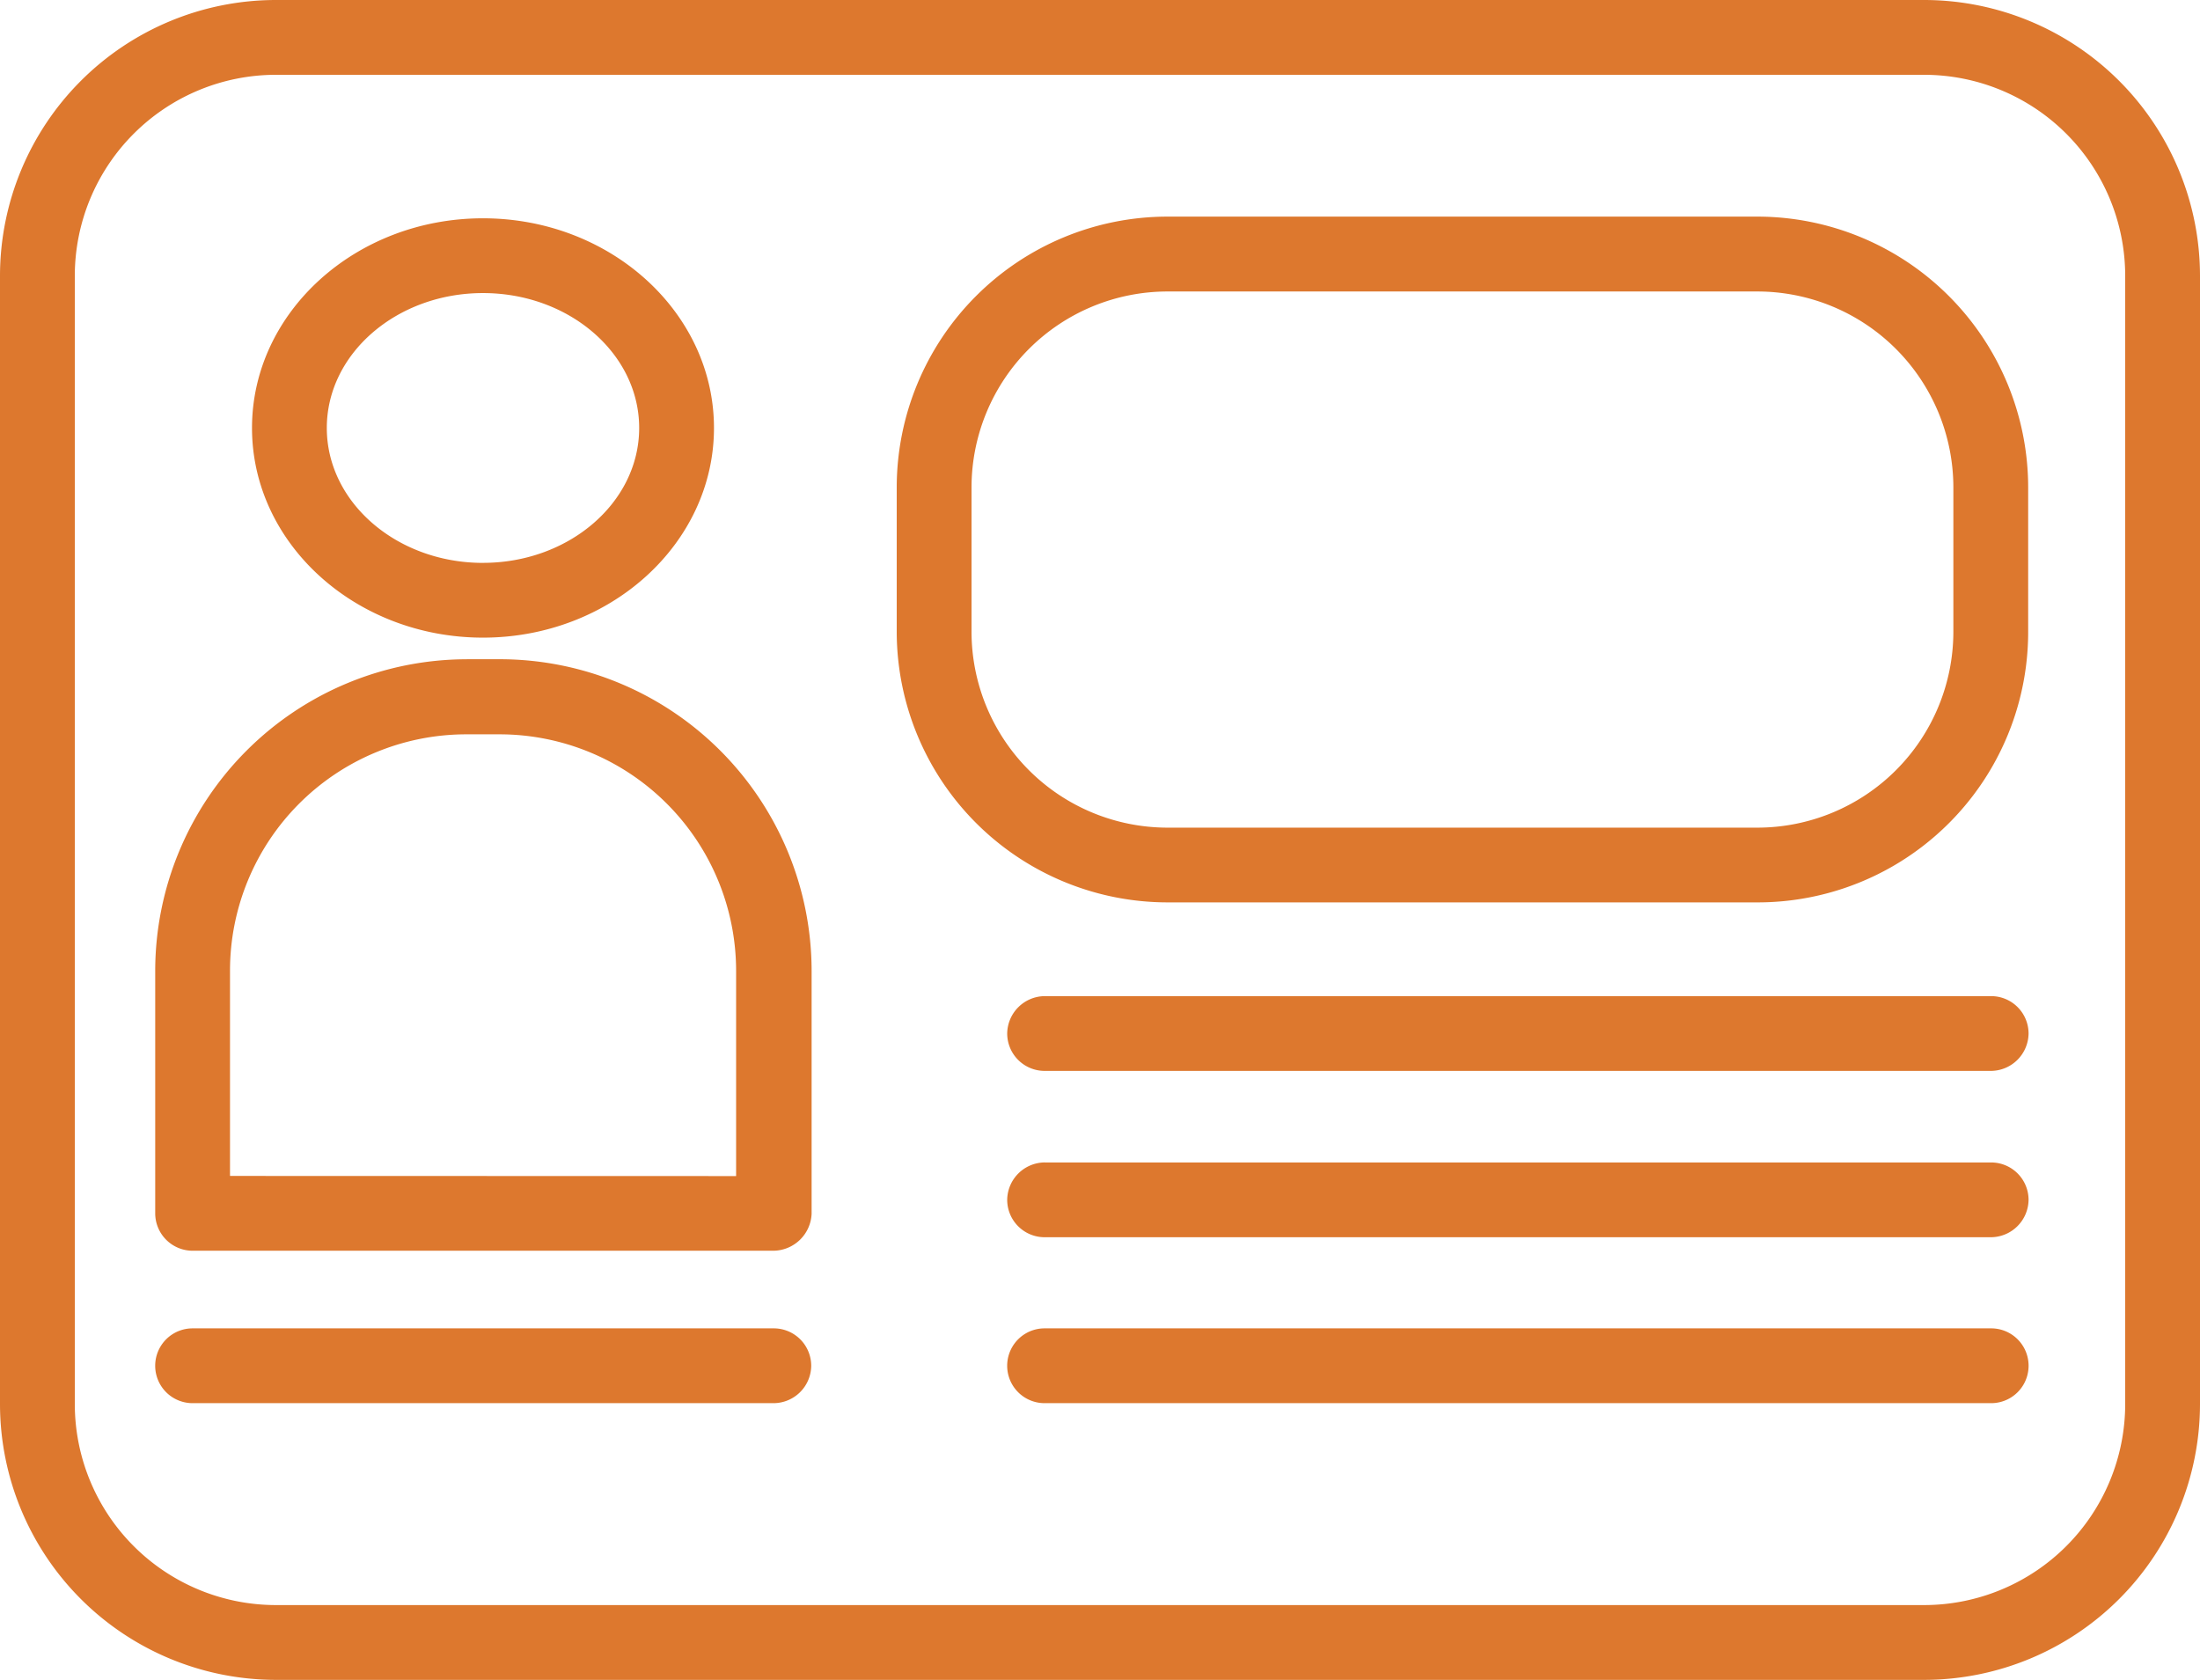
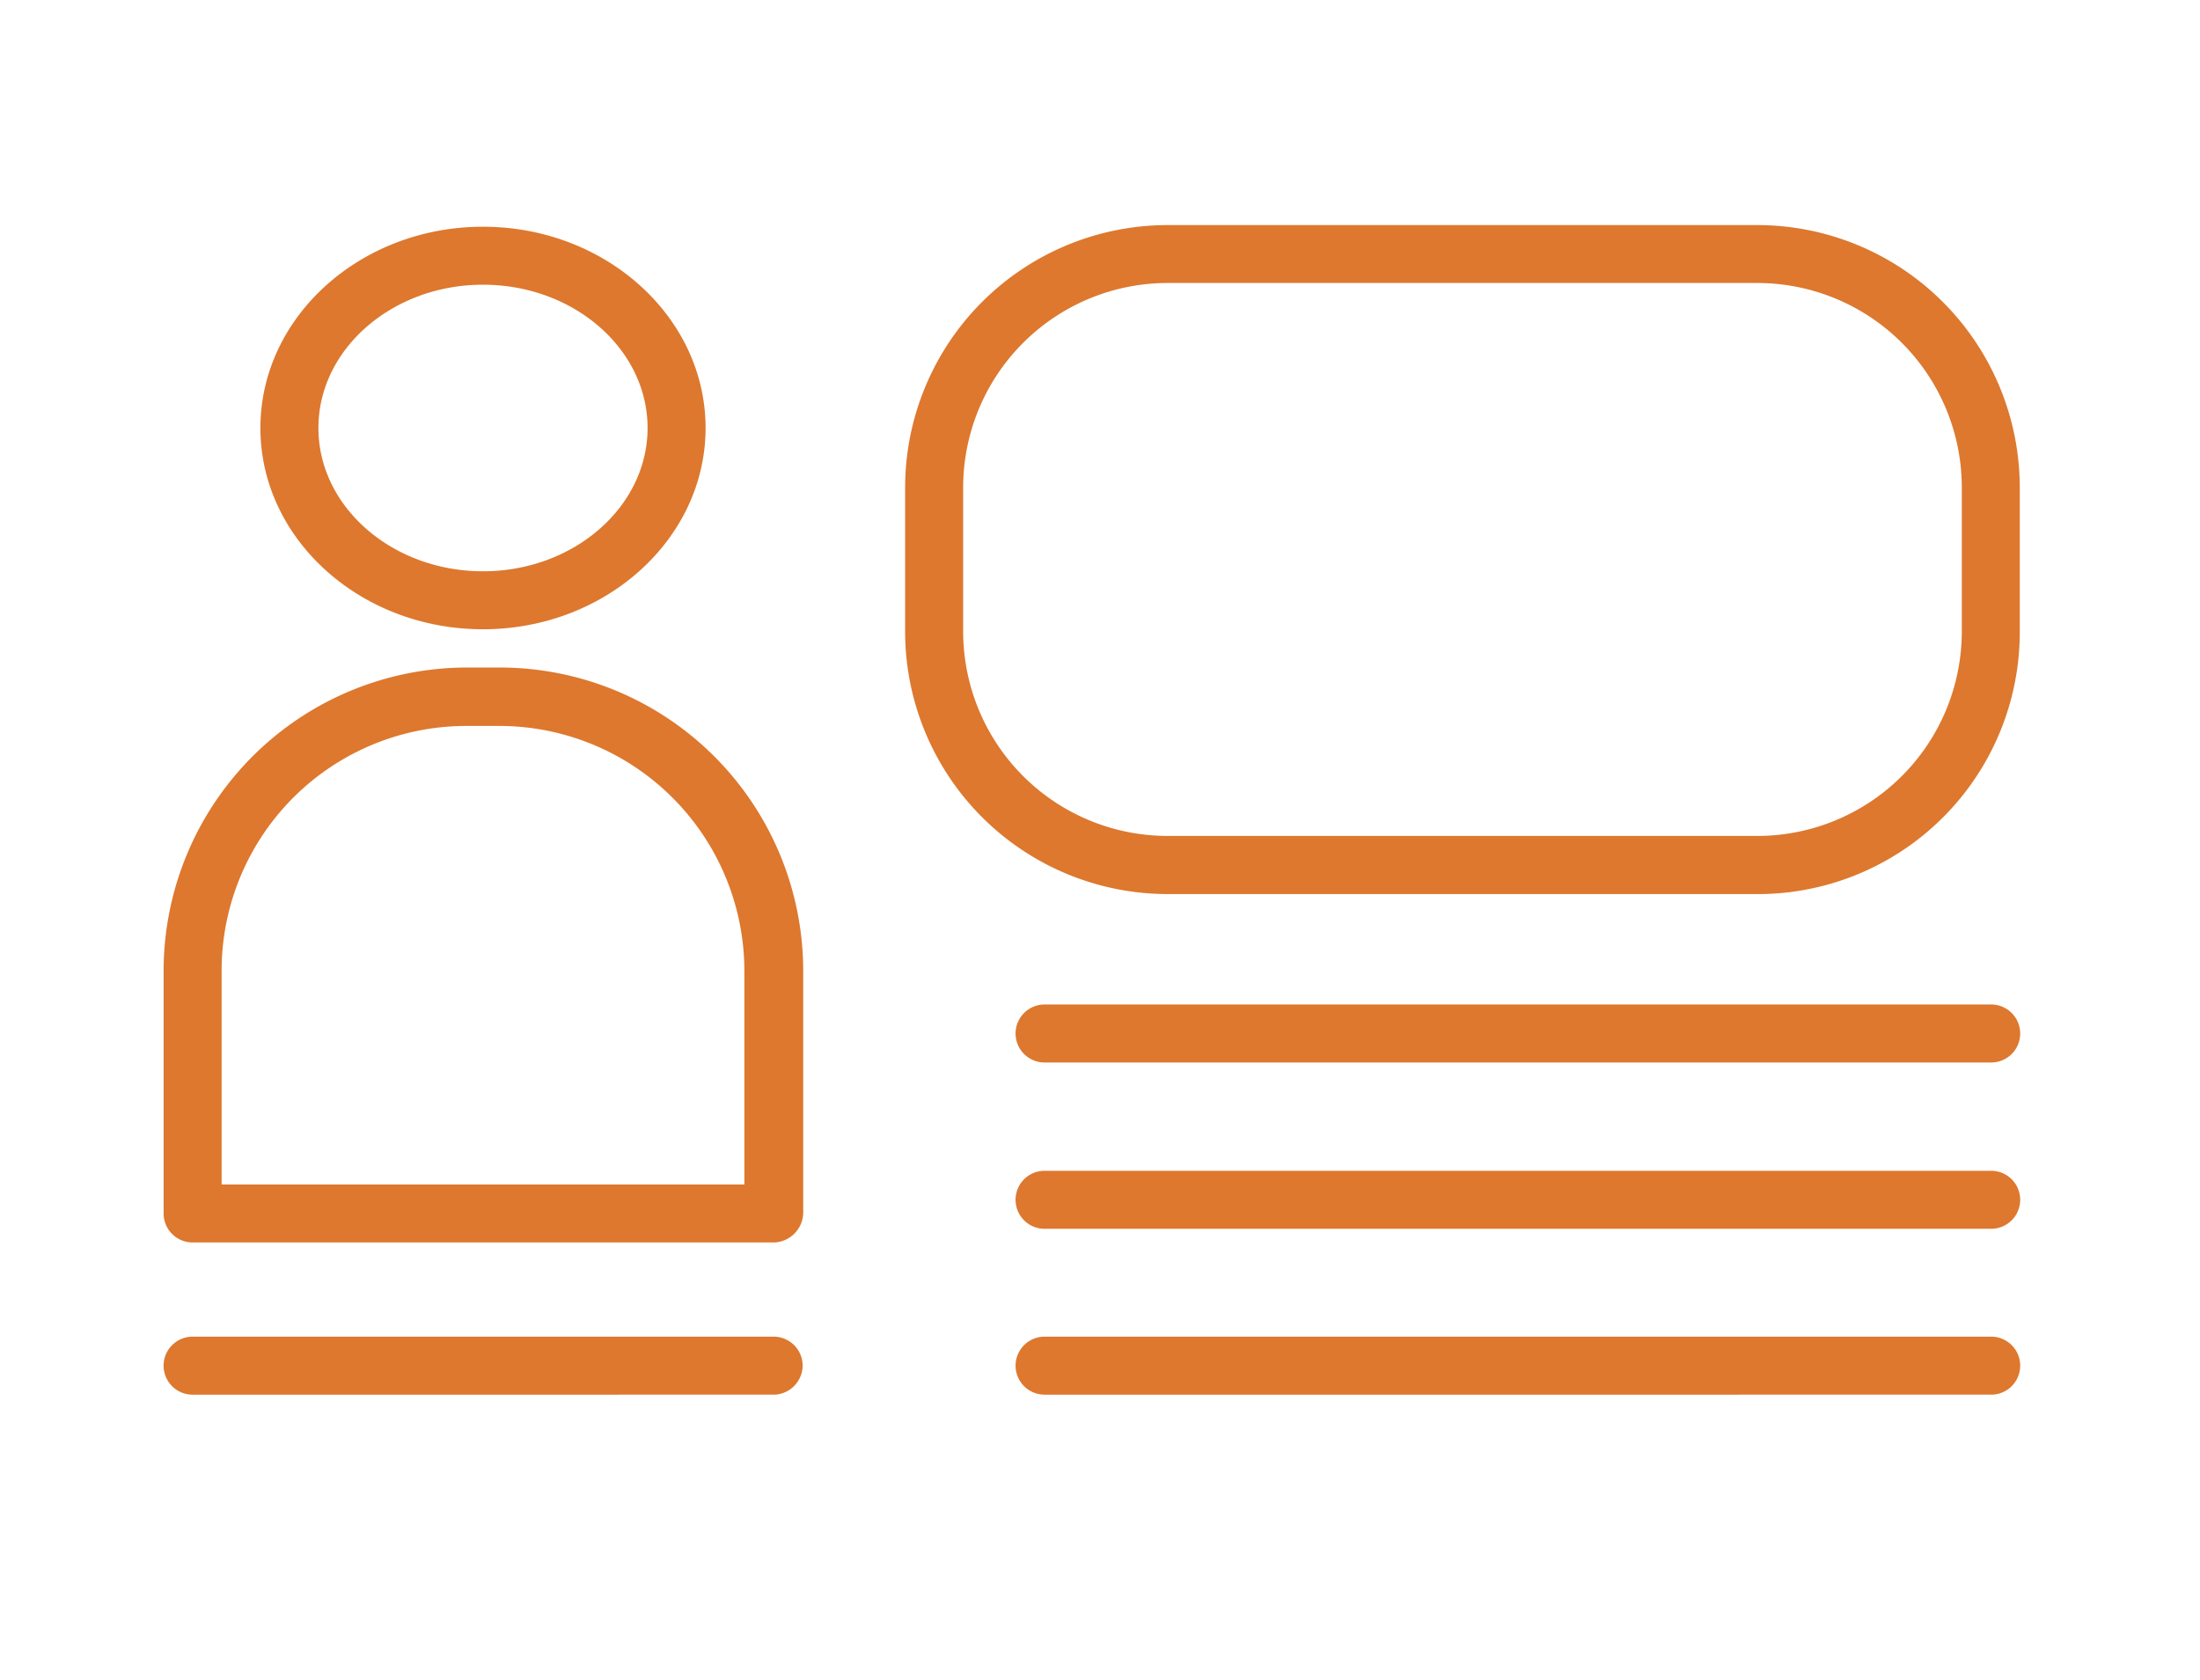
<svg xmlns="http://www.w3.org/2000/svg" width="65.5" height="50.012" viewBox="0 0 65.5 50.012">
  <g id="licencia" transform="translate(0.25 -60.75)">
-     <path id="Trazado_3388" data-name="Trazado 3388" d="M57.04,110.512H7.96A7.965,7.965,0,0,1,0,102.552V68.96A7.965,7.965,0,0,1,7.96,61H57.04A7.965,7.965,0,0,1,65,68.96v33.592A7.965,7.965,0,0,1,57.04,110.512ZM7.96,62.727A6.236,6.236,0,0,0,1.727,68.96v33.592a6.236,6.236,0,0,0,6.233,6.233H57.04a6.236,6.236,0,0,0,6.233-6.233V68.96a6.236,6.236,0,0,0-6.233-6.233Z" fill="#dd782e" />
-     <path id="Trazado_3388_-_Contorno" data-name="Trazado 3388 - Contorno" d="M57.04,110.762H7.96a8.219,8.219,0,0,1-8.21-8.21V68.96a8.219,8.219,0,0,1,8.21-8.21H57.04a8.219,8.219,0,0,1,8.21,8.21v33.592A8.219,8.219,0,0,1,57.04,110.762ZM7.96,61.25A7.719,7.719,0,0,0,.25,68.96v33.592a7.719,7.719,0,0,0,7.71,7.71H57.04a7.719,7.719,0,0,0,7.71-7.71V68.96a7.719,7.719,0,0,0-7.71-7.71Zm49.08,47.785H7.96a6.491,6.491,0,0,1-6.483-6.483V68.96A6.491,6.491,0,0,1,7.96,62.477H57.04a6.491,6.491,0,0,1,6.483,6.483v33.592A6.491,6.491,0,0,1,57.04,109.035ZM7.96,62.977A5.99,5.99,0,0,0,1.977,68.96v33.592a5.99,5.99,0,0,0,5.983,5.983H57.04a5.99,5.99,0,0,0,5.983-5.983V68.96a5.99,5.99,0,0,0-5.983-5.983Z" fill="#dd782e" />
    <path id="Trazado_3389" data-name="Trazado 3389" d="M45.909,123.835c-3.656,0-6.627-2.691-6.627-5.992s2.971-5.992,6.627-5.992,6.627,2.691,6.627,5.992S49.565,123.835,45.909,123.835Zm0-10.258c-2.7,0-4.9,1.917-4.9,4.266s2.2,4.266,4.9,4.266,4.9-1.917,4.9-4.266S48.613,113.577,45.909,113.577Zm8.646,28.514H37.263a.864.864,0,0,1-.863-.863V134a9.037,9.037,0,0,1,9.026-9.026h.99A9.037,9.037,0,0,1,55.443,134v7.224A.9.9,0,0,1,54.554,142.091Zm-16.428-1.727H53.691V134a7.3,7.3,0,0,0-7.287-7.287h-.99A7.287,7.287,0,0,0,38.127,134Zm45.729-8.646H66.285a7.818,7.818,0,0,1-7.808-7.808v-4.3a7.818,7.818,0,0,1,7.808-7.808h17.57a7.818,7.818,0,0,1,7.808,7.808v4.3A7.8,7.8,0,0,1,83.855,131.719Zm-17.57-18.192a6.09,6.09,0,0,0-6.081,6.081v4.3a6.09,6.09,0,0,0,6.081,6.081h17.57a6.09,6.09,0,0,0,6.081-6.081v-4.3a6.09,6.09,0,0,0-6.081-6.081Zm24.527,23.207H62.629a.863.863,0,1,1,0-1.727H90.812a.863.863,0,0,1,0,1.727Zm0,4.951H62.629a.863.863,0,1,1,0-1.727H90.812a.863.863,0,0,1,0,1.727Zm0,4.938H62.629a.863.863,0,1,1,0-1.727H90.812a.863.863,0,0,1,0,1.727Zm-36.258,0H37.263a.863.863,0,1,1,0-1.727h17.3a.864.864,0,0,1,.863.863A.875.875,0,0,1,54.554,146.623Z" transform="translate(-31.779 -44.351)" fill="#dd782e" />
-     <path id="Trazado_3389_-_Contorno" data-name="Trazado 3389 - Contorno" d="M66.285,111.55h17.57a8.067,8.067,0,0,1,8.058,8.058v4.3a8.052,8.052,0,0,1-8.058,8.058H66.285a8.067,8.067,0,0,1-8.058-8.058v-4.3A8.067,8.067,0,0,1,66.285,111.55Zm17.57,19.919a7.552,7.552,0,0,0,7.558-7.557v-4.3a7.566,7.566,0,0,0-7.558-7.558H66.285a7.566,7.566,0,0,0-7.558,7.558v4.3a7.566,7.566,0,0,0,7.558,7.558ZM45.909,111.6c3.792,0,6.877,2.8,6.877,6.242s-3.085,6.242-6.877,6.242-6.877-2.8-6.877-6.242S42.117,111.6,45.909,111.6Zm0,11.984c3.516,0,6.377-2.576,6.377-5.742s-2.861-5.742-6.377-5.742-6.377,2.576-6.377,5.742S42.393,123.585,45.909,123.585Zm20.376-10.309h17.57a6.338,6.338,0,0,1,6.331,6.331v4.3a6.338,6.338,0,0,1-6.331,6.331H66.285a6.338,6.338,0,0,1-6.331-6.331v-4.3A6.338,6.338,0,0,1,66.285,113.277Zm17.57,16.466a5.838,5.838,0,0,0,5.831-5.831v-4.3a5.838,5.838,0,0,0-5.831-5.831H66.285a5.838,5.838,0,0,0-5.831,5.831v4.3a5.838,5.838,0,0,0,5.831,5.831ZM45.909,113.327c2.84,0,5.15,2.026,5.15,4.516s-2.31,4.516-5.15,4.516-5.15-2.026-5.15-4.516S43.069,113.327,45.909,113.327Zm0,8.531c2.564,0,4.65-1.8,4.65-4.016s-2.086-4.016-4.65-4.016-4.65,1.8-4.65,4.016S43.345,121.859,45.909,121.859Zm-.482,2.869h.99A9.287,9.287,0,0,1,55.693,134v7.237a1.15,1.15,0,0,1-1.138,1.1H37.263a1.115,1.115,0,0,1-1.113-1.113V134A9.287,9.287,0,0,1,45.426,124.728Zm9.767,16.493V134a8.786,8.786,0,0,0-8.776-8.776h-.99A8.786,8.786,0,0,0,36.65,134v7.224a.614.614,0,0,0,.613.613H54.554A.642.642,0,0,0,55.193,141.221Zm-9.8-14.754H46.4A7.546,7.546,0,0,1,53.941,134v6.61H37.877V134a7.537,7.537,0,0,1,7.513-7.537Zm8.051,13.648V134a7.045,7.045,0,0,0-7.037-7.037H45.39A7.037,7.037,0,0,0,38.377,134v6.11Zm9.188-5.357H90.812a1.115,1.115,0,0,1,1.113,1.113,1.128,1.128,0,0,1-1.113,1.113H62.629a1.115,1.115,0,0,1-1.113-1.113A1.128,1.128,0,0,1,62.629,134.757Zm28.184,1.727a.622.622,0,0,0,.613-.613.614.614,0,0,0-.613-.613H62.629a.622.622,0,0,0-.613.613.614.614,0,0,0,.613.613Zm-28.184,3.225H90.812a1.115,1.115,0,0,1,1.113,1.113,1.128,1.128,0,0,1-1.113,1.113H62.629a1.115,1.115,0,0,1-1.113-1.113A1.128,1.128,0,0,1,62.629,139.708Zm28.184,1.727a.622.622,0,0,0,.613-.613.614.614,0,0,0-.613-.613H62.629a.622.622,0,0,0-.613.613.614.614,0,0,0,.613.613Zm-53.549,3.212h17.3a1.115,1.115,0,0,1,1.113,1.113v.007a1.125,1.125,0,0,1-1.126,1.107H37.263a1.113,1.113,0,1,1,0-2.227Zm17.917,1.11a.614.614,0,0,0-.613-.61h-17.3a.613.613,0,1,0,0,1.227H54.554A.628.628,0,0,0,55.18,145.757Zm7.448-1.11H90.812a1.113,1.113,0,0,1,0,2.227H62.629a1.113,1.113,0,1,1,0-2.227Zm28.184,1.727a.613.613,0,0,0,0-1.227H62.629a.613.613,0,1,0,0,1.227Z" transform="translate(-31.779 -44.351)" fill="#dd782e" />
  </g>
</svg>